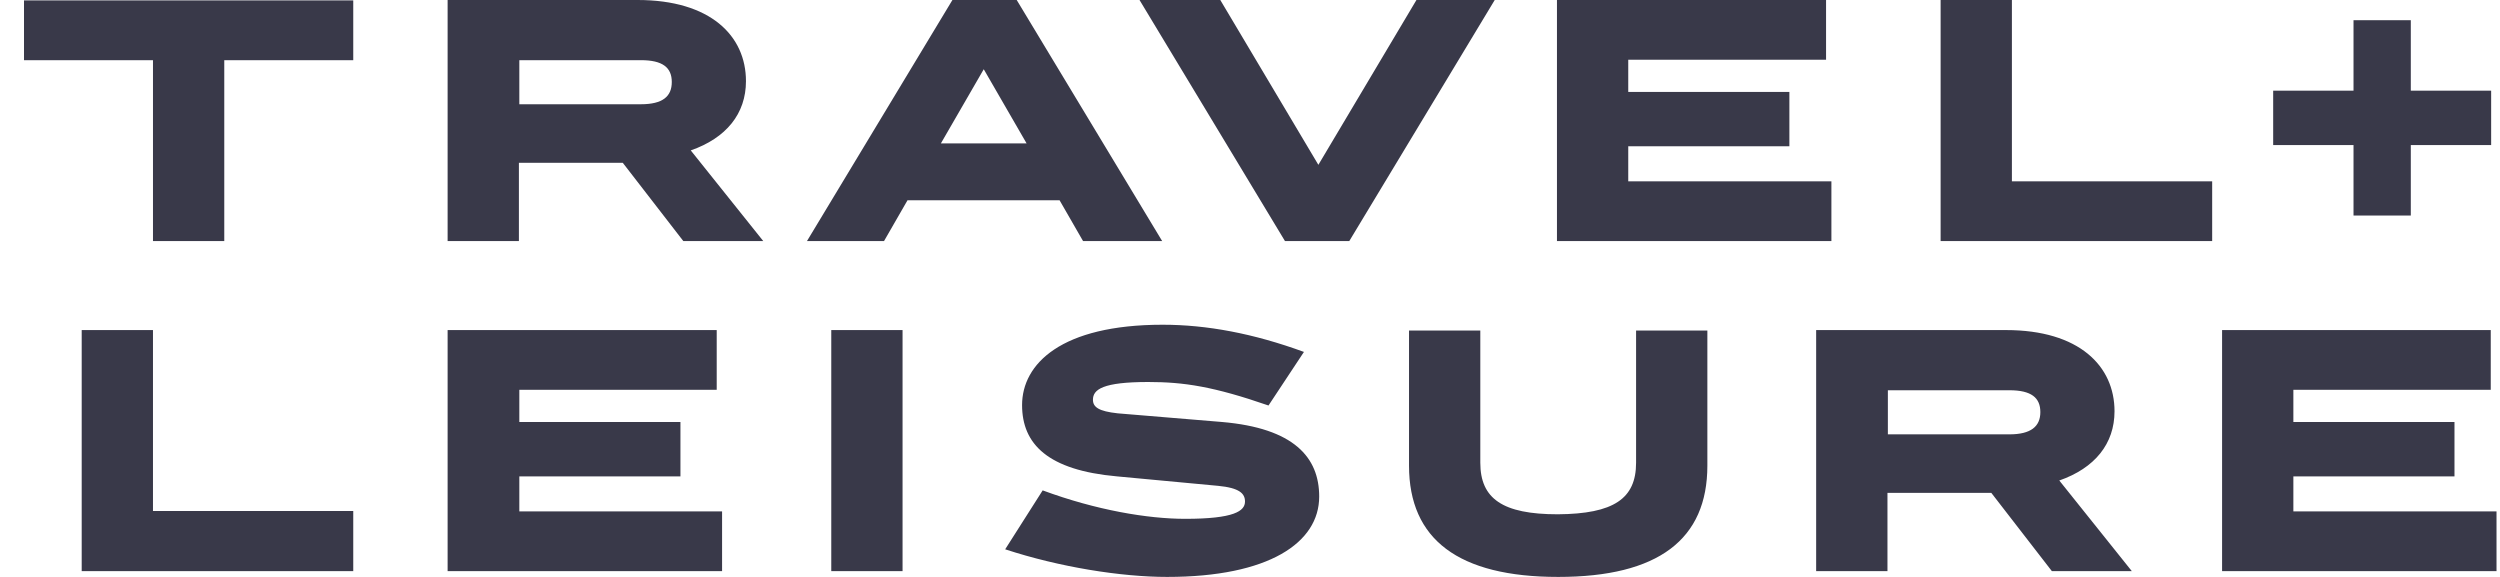
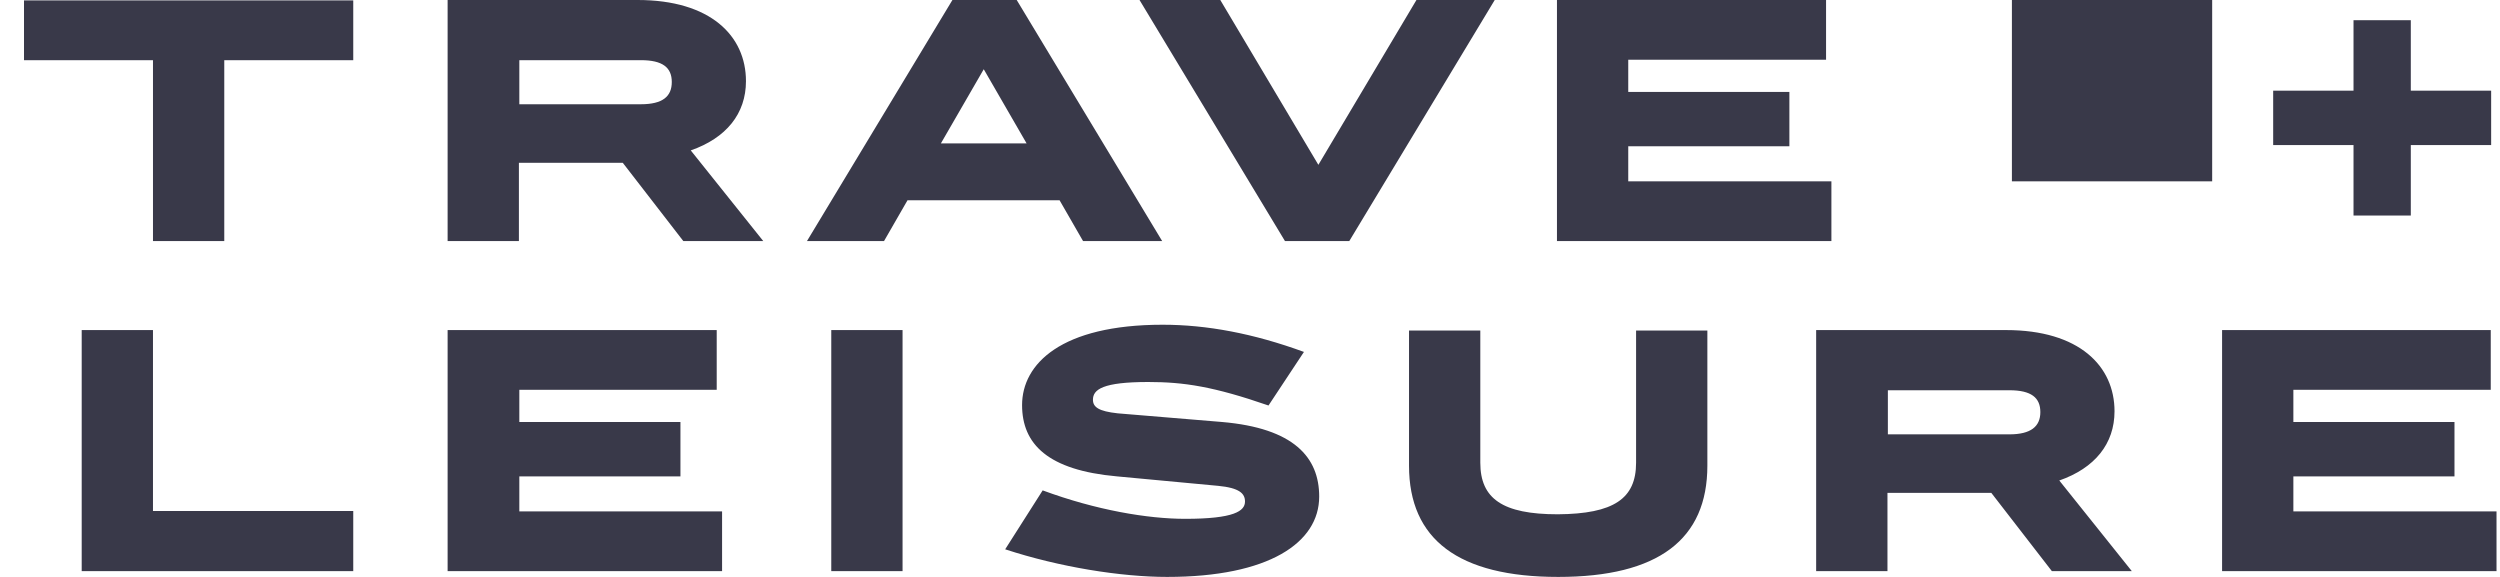
<svg xmlns="http://www.w3.org/2000/svg" fill="none" viewBox="0 0 130 30" height="30" width="130">
-   <path fill="#393949" d="M118.183 4.714H122.383V1.05H125.362V4.714H129.54V7.543H125.362V11.207H122.383V7.543H118.205V4.714H118.183ZM119.255 26.593H129.819V29.7H115.548V17.164H129.519V20.271H119.255V21.943H127.633V24.771H119.255V26.593ZM115.033 12.536H100.912V0H104.619V9.429H115.033V12.536ZM106.098 21.429C106.098 20.679 105.626 20.293 104.49 20.293H98.169V22.586H104.49C105.605 22.586 106.098 22.179 106.098 21.429ZM103.548 25.629H98.148V29.7H94.44V17.164H104.319C108.112 17.164 109.955 19.029 109.955 21.386C109.955 23.079 108.926 24.343 107.083 24.986L110.855 29.7H106.698L103.548 25.629ZM84.669 9.429H95.233V12.536H80.962V0H94.955V3.107H84.669V4.779H93.048V7.607H84.669V9.429ZM85.076 24.064V17.186H88.783V24.214C88.783 28.05 86.233 30 81.026 30C75.84 30 73.269 28.05 73.269 24.214V17.186H76.976V24.064C76.976 25.929 78.133 26.743 81.005 26.743C83.919 26.721 85.076 25.929 85.076 24.064ZM70.162 12.536H66.819L59.255 0H63.455L68.555 8.571L73.655 0H77.726L70.162 12.536ZM65.962 21.086C63.112 20.1 61.569 19.864 59.705 19.864C57.348 19.864 56.833 20.25 56.833 20.786C56.833 21.171 57.133 21.386 58.119 21.493L63.54 21.943C67.29 22.264 68.598 23.786 68.598 25.821C68.598 28.221 65.983 30 60.69 30C58.29 30 55.076 29.486 52.269 28.564L54.219 25.5C57.005 26.529 59.683 26.979 61.633 26.979C64.183 26.979 64.74 26.571 64.74 26.079C64.74 25.671 64.462 25.371 63.348 25.264L58.076 24.771C54.498 24.45 53.148 23.1 53.148 21.064C53.148 18.921 55.183 16.886 60.455 16.886C62.748 16.886 65.169 17.336 67.805 18.3L65.962 21.086ZM53.383 7.457L51.155 3.6L48.926 7.457H53.383ZM43.226 29.7H46.933V17.164H43.226V29.7ZM55.098 10.414H47.19L45.969 12.536H41.962L49.526 0H52.869L60.433 12.536H56.319L55.098 10.414ZM34.933 4.264C34.933 3.514 34.462 3.129 33.326 3.129H27.005V5.421H33.326C34.462 5.421 34.933 5.014 34.933 4.264ZM26.983 26.593H37.548V29.7H23.276V17.164H37.269V20.271H27.005V21.943H35.383V24.771H27.005V26.593H26.983ZM32.383 8.464H26.983V12.536H23.276V0H33.155C36.948 0 38.79 1.864 38.79 4.221C38.79 5.914 37.762 7.179 35.919 7.821L39.69 12.536H35.533L32.383 8.464ZM18.39 29.7H4.248V17.164H7.955V26.571H18.369V29.7H18.39ZM1.248 0.021H18.369V3.129H11.662V12.536H7.955V3.129H1.248V0.021Z" />
+   <path fill="#393949" d="M118.183 4.714H122.383V1.05H125.362V4.714H129.54V7.543H125.362V11.207H122.383V7.543H118.205V4.714H118.183ZM119.255 26.593H129.819V29.7H115.548V17.164H129.519V20.271H119.255V21.943H127.633V24.771H119.255V26.593ZM115.033 12.536V0H104.619V9.429H115.033V12.536ZM106.098 21.429C106.098 20.679 105.626 20.293 104.49 20.293H98.169V22.586H104.49C105.605 22.586 106.098 22.179 106.098 21.429ZM103.548 25.629H98.148V29.7H94.44V17.164H104.319C108.112 17.164 109.955 19.029 109.955 21.386C109.955 23.079 108.926 24.343 107.083 24.986L110.855 29.7H106.698L103.548 25.629ZM84.669 9.429H95.233V12.536H80.962V0H94.955V3.107H84.669V4.779H93.048V7.607H84.669V9.429ZM85.076 24.064V17.186H88.783V24.214C88.783 28.05 86.233 30 81.026 30C75.84 30 73.269 28.05 73.269 24.214V17.186H76.976V24.064C76.976 25.929 78.133 26.743 81.005 26.743C83.919 26.721 85.076 25.929 85.076 24.064ZM70.162 12.536H66.819L59.255 0H63.455L68.555 8.571L73.655 0H77.726L70.162 12.536ZM65.962 21.086C63.112 20.1 61.569 19.864 59.705 19.864C57.348 19.864 56.833 20.25 56.833 20.786C56.833 21.171 57.133 21.386 58.119 21.493L63.54 21.943C67.29 22.264 68.598 23.786 68.598 25.821C68.598 28.221 65.983 30 60.69 30C58.29 30 55.076 29.486 52.269 28.564L54.219 25.5C57.005 26.529 59.683 26.979 61.633 26.979C64.183 26.979 64.74 26.571 64.74 26.079C64.74 25.671 64.462 25.371 63.348 25.264L58.076 24.771C54.498 24.45 53.148 23.1 53.148 21.064C53.148 18.921 55.183 16.886 60.455 16.886C62.748 16.886 65.169 17.336 67.805 18.3L65.962 21.086ZM53.383 7.457L51.155 3.6L48.926 7.457H53.383ZM43.226 29.7H46.933V17.164H43.226V29.7ZM55.098 10.414H47.19L45.969 12.536H41.962L49.526 0H52.869L60.433 12.536H56.319L55.098 10.414ZM34.933 4.264C34.933 3.514 34.462 3.129 33.326 3.129H27.005V5.421H33.326C34.462 5.421 34.933 5.014 34.933 4.264ZM26.983 26.593H37.548V29.7H23.276V17.164H37.269V20.271H27.005V21.943H35.383V24.771H27.005V26.593H26.983ZM32.383 8.464H26.983V12.536H23.276V0H33.155C36.948 0 38.79 1.864 38.79 4.221C38.79 5.914 37.762 7.179 35.919 7.821L39.69 12.536H35.533L32.383 8.464ZM18.39 29.7H4.248V17.164H7.955V26.571H18.369V29.7H18.39ZM1.248 0.021H18.369V3.129H11.662V12.536H7.955V3.129H1.248V0.021Z" />
</svg>